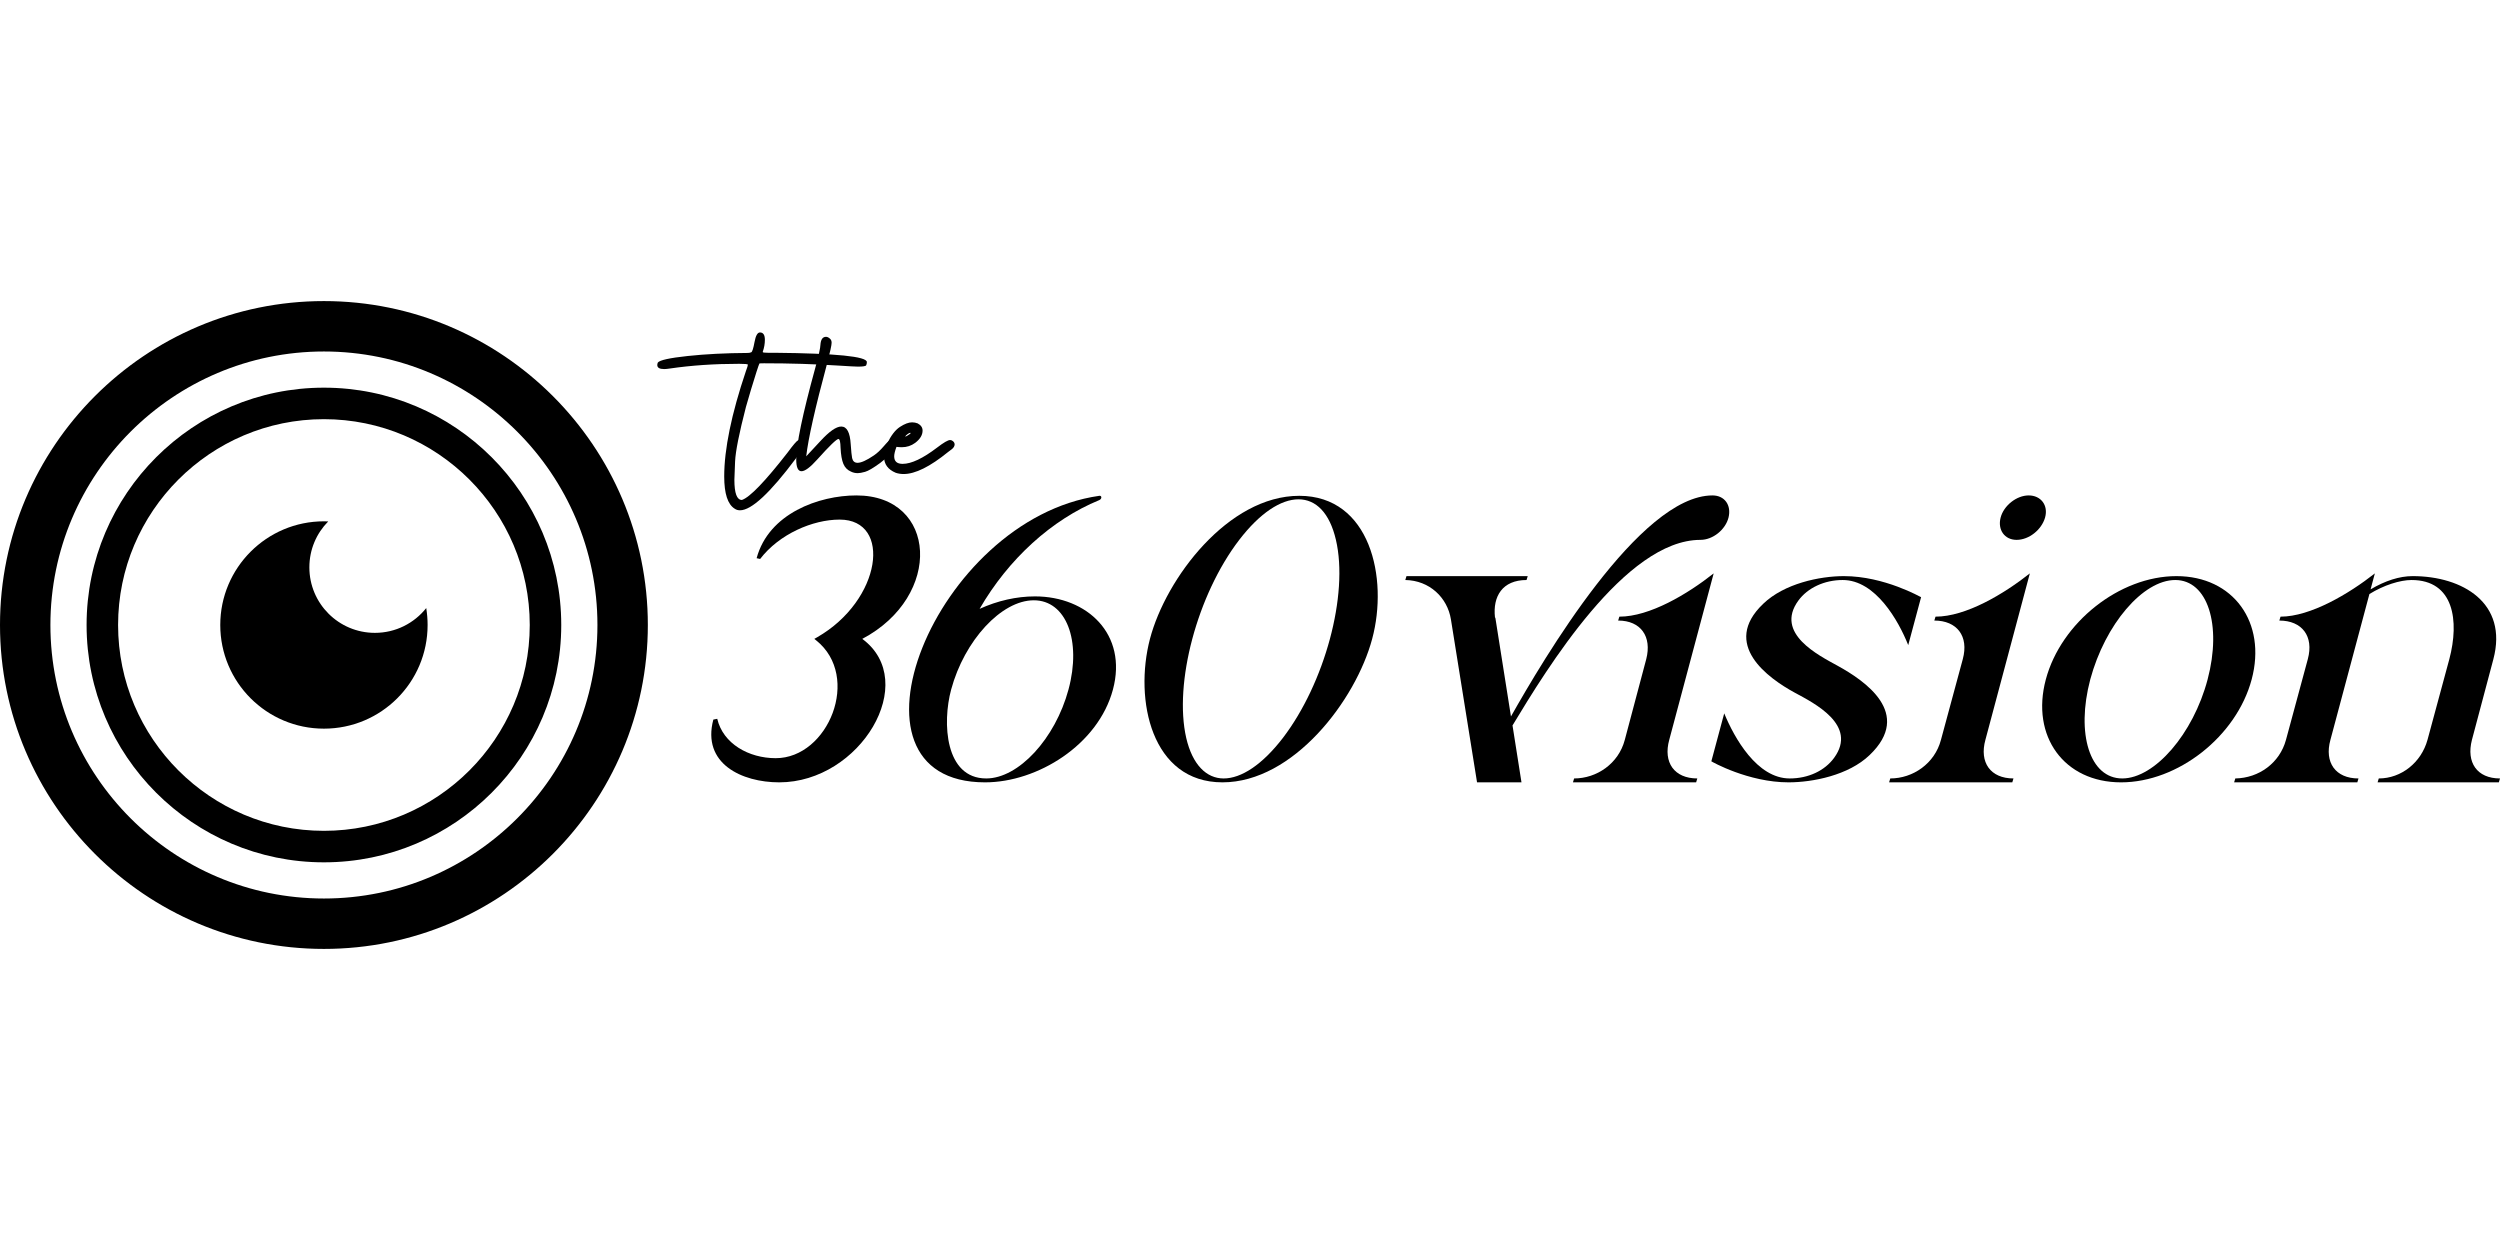
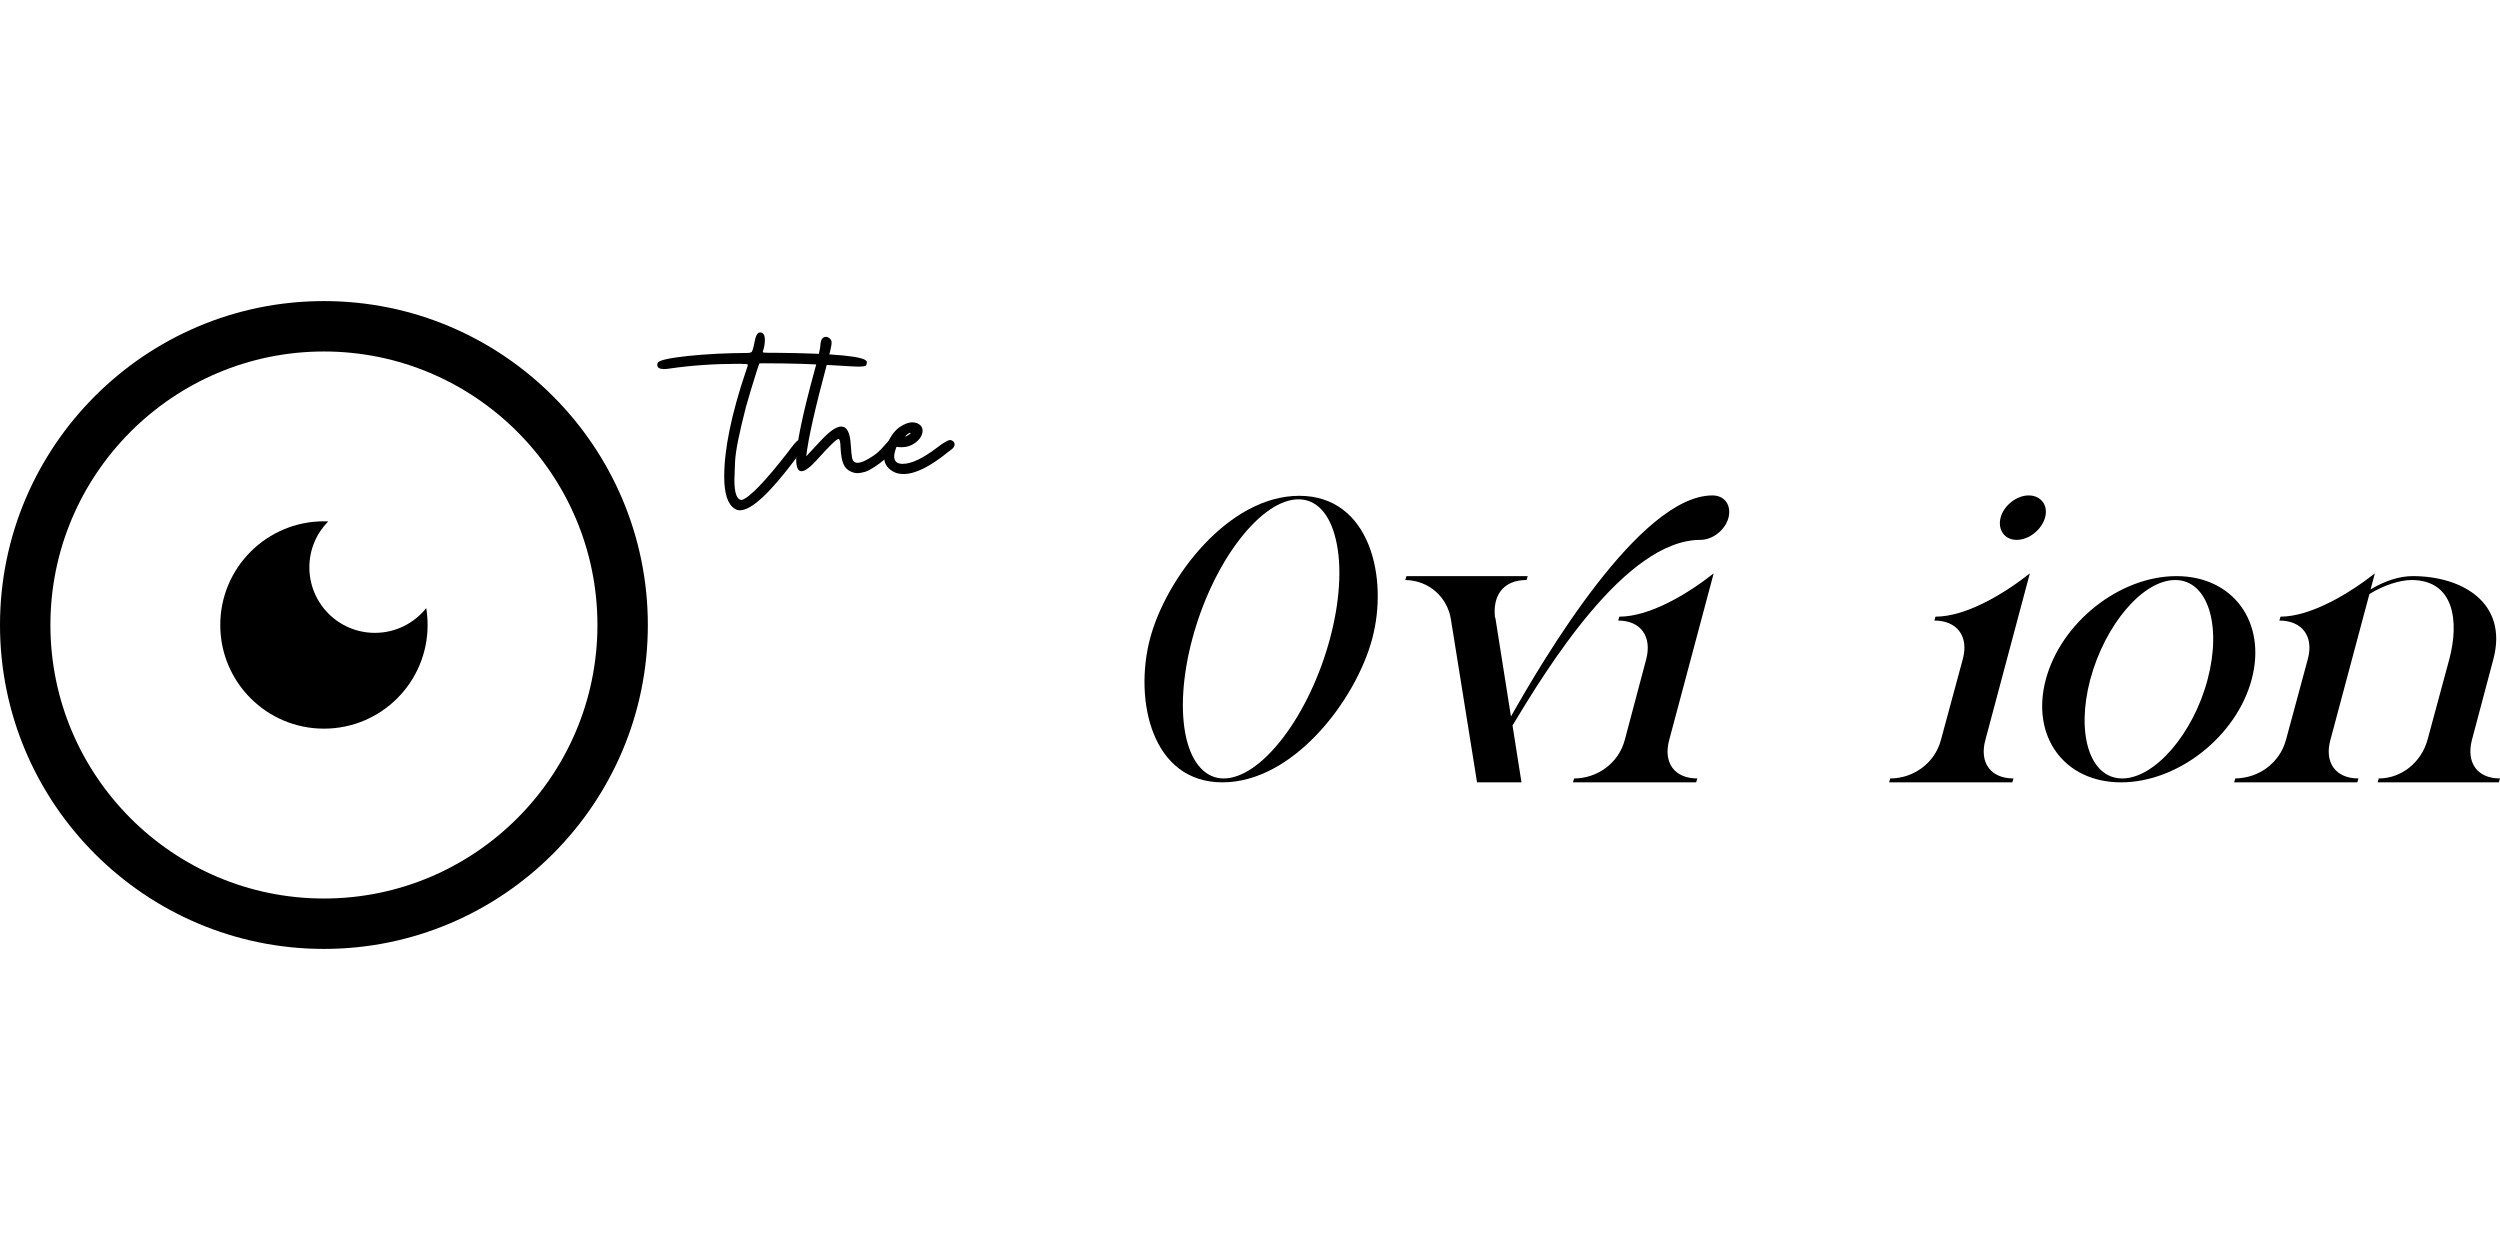
<svg xmlns="http://www.w3.org/2000/svg" version="1.1" id="katman_1" x="0px" y="0px" viewBox="0 0 600 300" style="enable-background:new 0 0 600 300;" xml:space="preserve">
  <g>
    <g>
      <g>
        <path d="M77.74,227.74C34.874,227.74,0,192.866,0,150c0-42.866,34.874-77.74,77.74-77.74c42.866,0,77.741,34.874,77.741,77.74     C155.482,192.866,120.607,227.74,77.74,227.74z M77.74,84.357c-36.196,0-65.643,29.447-65.643,65.643     c0,36.196,29.447,65.643,65.643,65.643c36.196,0,65.644-29.447,65.644-65.643C143.384,113.804,113.936,84.357,77.74,84.357z" />
-         <path d="M77.74,206.96c-31.408,0-56.96-25.552-56.96-56.96c0-31.408,25.552-56.96,56.96-56.96c31.408,0,56.96,25.552,56.96,56.96     C134.7,181.408,109.149,206.96,77.74,206.96z M77.74,100.601c-27.239,0-49.4,22.16-49.4,49.399     c0,27.239,22.161,49.399,49.4,49.399c27.239,0,49.4-22.16,49.4-49.399C127.14,122.762,104.979,100.601,77.74,100.601z" />
-         <path d="M52.864,149.996c0,13.75,11.146,24.881,24.881,24.881c13.75,0,24.88-11.131,24.88-24.881     c0-1.384-0.119-2.738-0.327-4.062c-2.887,3.631-7.336,5.952-12.321,5.952c-8.69,0-15.729-7.039-15.729-15.714     c0-4.301,1.711-8.184,4.524-11.027c-0.342-0.03-0.685-0.03-1.027-0.03C64.009,125.115,52.864,136.261,52.864,149.996z" />
+         <path d="M52.864,149.996c0,13.75,11.146,24.881,24.881,24.881c13.75,0,24.88-11.131,24.88-24.881     c0-1.384-0.119-2.738-0.327-4.062c-2.887,3.631-7.336,5.952-12.321,5.952c-8.69,0-15.729-7.039-15.729-15.714     c0-4.301,1.711-8.184,4.524-11.027c-0.342-0.03-0.685-0.03-1.027-0.03C64.009,125.115,52.864,136.261,52.864,149.996" />
      </g>
    </g>
    <g>
      <g>
-         <path d="M171.202,172.7l0.936-0.187c1.403,5.988,7.579,9.45,14.035,9.45c12.631,0,20.584-19.555,9.731-28.256l-0.468-0.374     l0.655-0.374c15.531-8.889,18.058-28.256,5.427-28.256c-6.456,0-14.502,3.462-19.087,9.45l-0.842-0.187     c2.9-10.76,14.97-15.064,23.952-15.064c19.368,0,20.865,24.139,1.404,34.431c13.941,10.292-0.468,34.431-19.929,34.431     C178.032,187.764,168.395,183.273,171.202,172.7z" />
-         <path d="M263.828,118.995c0.655-0.094,0.655,0.749,0,1.029c-11.415,4.678-21.8,14.128-28.724,26.104     c4.304-1.965,8.889-2.994,13.286-2.994c12.537,0,22.268,9.076,18.713,22.362c-3.555,13.286-18.151,22.268-30.689,22.268     C199.176,187.764,224.345,124.608,263.828,118.995z M236.695,186.828c7.766,0,16.561-9.544,19.742-21.332     c3.181-11.789-0.561-21.426-8.327-21.426c-7.766,0-16.654,9.637-19.835,21.426C226.122,173.449,226.777,186.828,236.695,186.828z     " />
        <path d="M275.991,153.332c3.836-14.596,18.806-34.338,35.835-34.338c17.029,0,21.426,19.742,17.496,34.338     c-3.93,14.69-18.9,34.431-35.928,34.431C276.365,187.764,272.155,168.022,275.991,153.332z M284.693,177.098     c1.497,6.456,4.865,9.731,8.982,9.731c4.21,0,9.263-3.275,14.222-9.731c10.011-13.099,15.812-34.338,12.725-47.53     c-1.497-6.456-4.772-9.731-8.982-9.731c-4.21,0-9.263,3.275-14.222,9.731C287.312,142.76,281.699,163.999,284.693,177.098z" />
        <path d="M348.221,148.654c-0.842-5.24-5.146-9.356-10.947-9.45l0.281-0.936h29.098l-0.281,0.936c-5.801,0-8.14,3.93-7.579,8.982     l0.094,0.094l3.743,23.672c7.672-13.567,30.876-53.05,48.372-53.05c2.9,0,4.585,2.339,3.836,5.333     c-0.749,2.9-3.743,5.333-6.737,5.333c-18.058,0-36.957,31.063-45.098,44.536l2.152,13.66H354.49L348.221,148.654z      M377.507,187.764l0.281-0.936c5.427,0,10.666-3.555,12.163-9.263l5.146-19.368c1.403-5.427-1.31-9.263-6.737-9.263l0.281-0.936     c7.298,0,16.374-5.427,22.642-10.386l-10.666,39.952c-1.497,5.427,1.216,9.263,6.737,9.263l-0.281,0.936H377.507z" />
-         <path d="M410.723,182.711l3.088-11.508c2.433,5.895,7.859,15.625,15.719,15.625c4.491,0,8.421-1.871,10.666-4.959     c5.707-7.859-4.772-13.099-9.45-15.625c-6.362-3.462-17.777-11.602-7.579-21.332c5.052-4.865,13.567-6.643,19.368-6.643     c9.731,0,18.432,5.052,18.526,5.052l-3.088,11.508c-2.339-5.895-7.859-15.625-15.719-15.625c-4.397,0-8.421,1.871-10.666,4.959     c-5.707,7.859,4.865,13.099,9.45,15.625c6.456,3.555,18.151,11.415,7.672,21.426c-5.052,4.865-13.66,6.549-19.461,6.549     C419.611,187.764,410.816,182.805,410.723,182.711z" />
        <path d="M453.667,186.828c5.427,0,10.666-3.555,12.163-9.263l5.24-19.368c1.497-5.52-1.404-9.263-6.83-9.263l0.281-0.936     c7.298,0,16.374-5.427,22.642-10.386l-10.666,39.952c-1.497,5.427,1.216,9.263,6.737,9.263l-0.281,0.936h-29.566L453.667,186.828     z M480.146,124.234c0.749-2.9,3.836-5.333,6.737-5.333c2.9,0,4.772,2.339,3.93,5.333c-0.842,2.9-3.836,5.333-6.83,5.333     C481.081,129.567,479.397,127.135,480.146,124.234z" />
        <path d="M490.998,163.063c3.649-13.66,17.683-24.794,31.344-24.794c13.66,0,21.707,11.134,18.058,24.794     c-3.649,13.66-17.684,24.701-31.344,24.701S487.349,176.723,490.998,163.063z M509.337,186.828     c7.766,0,17.029-10.666,20.49-23.765c3.462-13.099,0-23.859-7.766-23.859s-16.841,10.666-20.397,23.859     C498.203,176.162,501.571,186.828,509.337,186.828z" />
        <path d="M536.19,187.764l0.281-0.936c5.707-0.094,10.666-3.743,12.163-9.263l5.24-19.368c1.497-5.52-1.404-9.263-6.83-9.263     l0.281-0.936c7.204,0,16.467-5.52,22.642-10.386l-1.029,3.836c3.462-2.058,6.924-3.181,10.105-3.181     c11.976,0,22.923,6.456,19.368,19.929l-5.146,19.368c-1.404,5.427,1.216,9.263,6.737,9.263l-0.281,0.936h-29.098l0.281-0.936     c5.427,0,10.198-3.836,11.695-9.263l5.24-19.368c2.433-9.169,1.123-18.993-9.076-18.993c-2.713,0-6.643,1.216-10.105,3.368     l-9.356,34.993c-1.497,5.427,1.216,9.263,6.737,9.263l-0.281,0.936H536.19z" />
      </g>
      <g>
        <path d="M177.596,122.472c-0.477,0-0.898-0.126-1.262-0.379c-1.682-1.037-2.523-3.617-2.523-7.738     c0-6.561,1.738-14.999,5.215-25.317c0.308-0.813,0.463-1.317,0.463-1.514c0-0.14-0.701-0.21-2.103-0.21     c-5.944,0-11.495,0.379-16.654,1.136c-0.532,0.084-0.981,0.126-1.346,0.126c-1.093,0-1.64-0.322-1.64-0.967     c0-0.168,0.042-0.364,0.126-0.589c0.449-0.589,2.832-1.114,7.149-1.577c4.318-0.463,9.126-0.708,14.425-0.736     c0.336,0,0.624-0.056,0.862-0.168c0.238-0.112,0.497-0.932,0.778-2.46c0.28-1.528,0.715-2.292,1.304-2.292     c0.785,0,1.178,0.589,1.178,1.766c0,0.954-0.168,1.907-0.505,2.86v0.084c0,0.112,0.421,0.168,1.262,0.168h1.64     c14.719,0.141,22.079,0.883,22.079,2.229c0,0.309-0.056,0.568-0.168,0.778c-0.112,0.21-0.771,0.315-1.977,0.315     c-0.533,0-2.103-0.084-4.71-0.252c-5.72-0.364-11.649-0.547-17.789-0.547c-0.673,0-1.051,0.014-1.135,0.042     c-0.084,0.141-0.323,0.82-0.715,2.04c-0.393,1.22-0.827,2.622-1.304,4.206c-0.477,1.584-0.883,2.979-1.22,4.184     c-1.626,6.281-2.496,10.647-2.607,13.1c-0.112,2.454-0.168,3.918-0.168,4.395c0,3.224,0.602,4.836,1.808,4.836     c1.906-0.645,5.565-4.443,10.977-11.397c1.317-1.794,2.159-2.776,2.523-2.944c0.168-0.056,0.308-0.084,0.421-0.084     c0.14,0,0.28,0.028,0.421,0.084c0.532,0.141,0.799,0.407,0.799,0.799c0,0.477-0.729,1.668-2.187,3.575     C184.815,118.323,180.344,122.472,177.596,122.472z" />
        <path d="M205.857,113.557c-0.589,0-1.136-0.126-1.64-0.379c-0.841-0.364-1.444-0.981-1.808-1.85     c-0.365-0.869-0.589-2.145-0.673-3.827c-0.028-1.43-0.196-2.145-0.505-2.145c-0.449,0-2.145,1.64-5.089,4.92     c-1.682,1.879-2.944,2.818-3.785,2.818c-0.841,0-1.262-0.939-1.262-2.818c0-3.56,1.514-10.85,4.542-21.869     c0.841-3.084,1.262-4.963,1.262-5.635c0.084-1.289,0.532-1.935,1.346-1.935c0.308,0,0.631,0.154,0.967,0.463     c0.252,0.225,0.378,0.547,0.378,0.967c0,0.561-0.365,2.229-1.093,5.005c-2.86,10.626-4.528,18.042-5.005,22.247l3.364-3.617     c2.159-2.355,3.841-3.533,5.047-3.533c1.346,0,2.103,1.416,2.271,4.248c0.112,1.655,0.224,2.762,0.336,3.322     c0.168,0.757,0.603,1.136,1.304,1.136c0.869,0,2.173-0.589,3.911-1.766c0.757-0.505,1.556-1.247,2.397-2.229     c0.841-0.981,1.359-1.472,1.556-1.472c0.224,0,0.448,0.084,0.673,0.252c0.224,0.168,0.336,0.421,0.336,0.757     c0,0.365-0.168,0.827-0.505,1.388c-0.617,1.066-1.598,2.103-2.944,3.112c-1.655,1.206-2.86,1.914-3.617,2.124     C206.867,113.452,206.278,113.557,205.857,113.557z" />
        <path d="M216.876,113.767c-0.673,0-1.304-0.098-1.892-0.294c-1.878-0.785-2.818-2.075-2.818-3.869     c0-0.925,0.252-1.977,0.757-3.154c0.925-1.935,1.948-3.266,3.07-3.995c1.121-0.729,2.088-1.093,2.902-1.093     c0.476,0,0.925,0.084,1.346,0.252c0.785,0.421,1.178,0.996,1.178,1.724c0,1.066-0.589,2.047-1.766,2.944     c-0.953,0.701-2.019,1.051-3.196,1.051c-0.449,0-0.883-0.028-1.304-0.084c-0.365,0.982-0.547,1.739-0.547,2.271     c0,1.206,0.673,1.808,2.019,1.808c2.103,0,4.864-1.304,8.285-3.911c1.57-1.205,2.607-1.808,3.112-1.808     c0.112,0,0.21,0.014,0.294,0.042c0.505,0.225,0.771,0.547,0.799,0.967c0,0.449-0.239,0.856-0.715,1.22l-0.841,0.631     C223.212,112.001,219.651,113.767,216.876,113.767z M217.296,104.767c0.14,0,0.49-0.196,1.051-0.589     c0.14-0.112,0.21-0.196,0.21-0.252c0-0.028-0.042-0.042-0.126-0.042c-0.084,0-0.21,0.049-0.379,0.147     c-0.168,0.099-0.344,0.231-0.526,0.4c-0.183,0.168-0.273,0.281-0.273,0.336H217.296z" />
      </g>
    </g>
  </g>
</svg>